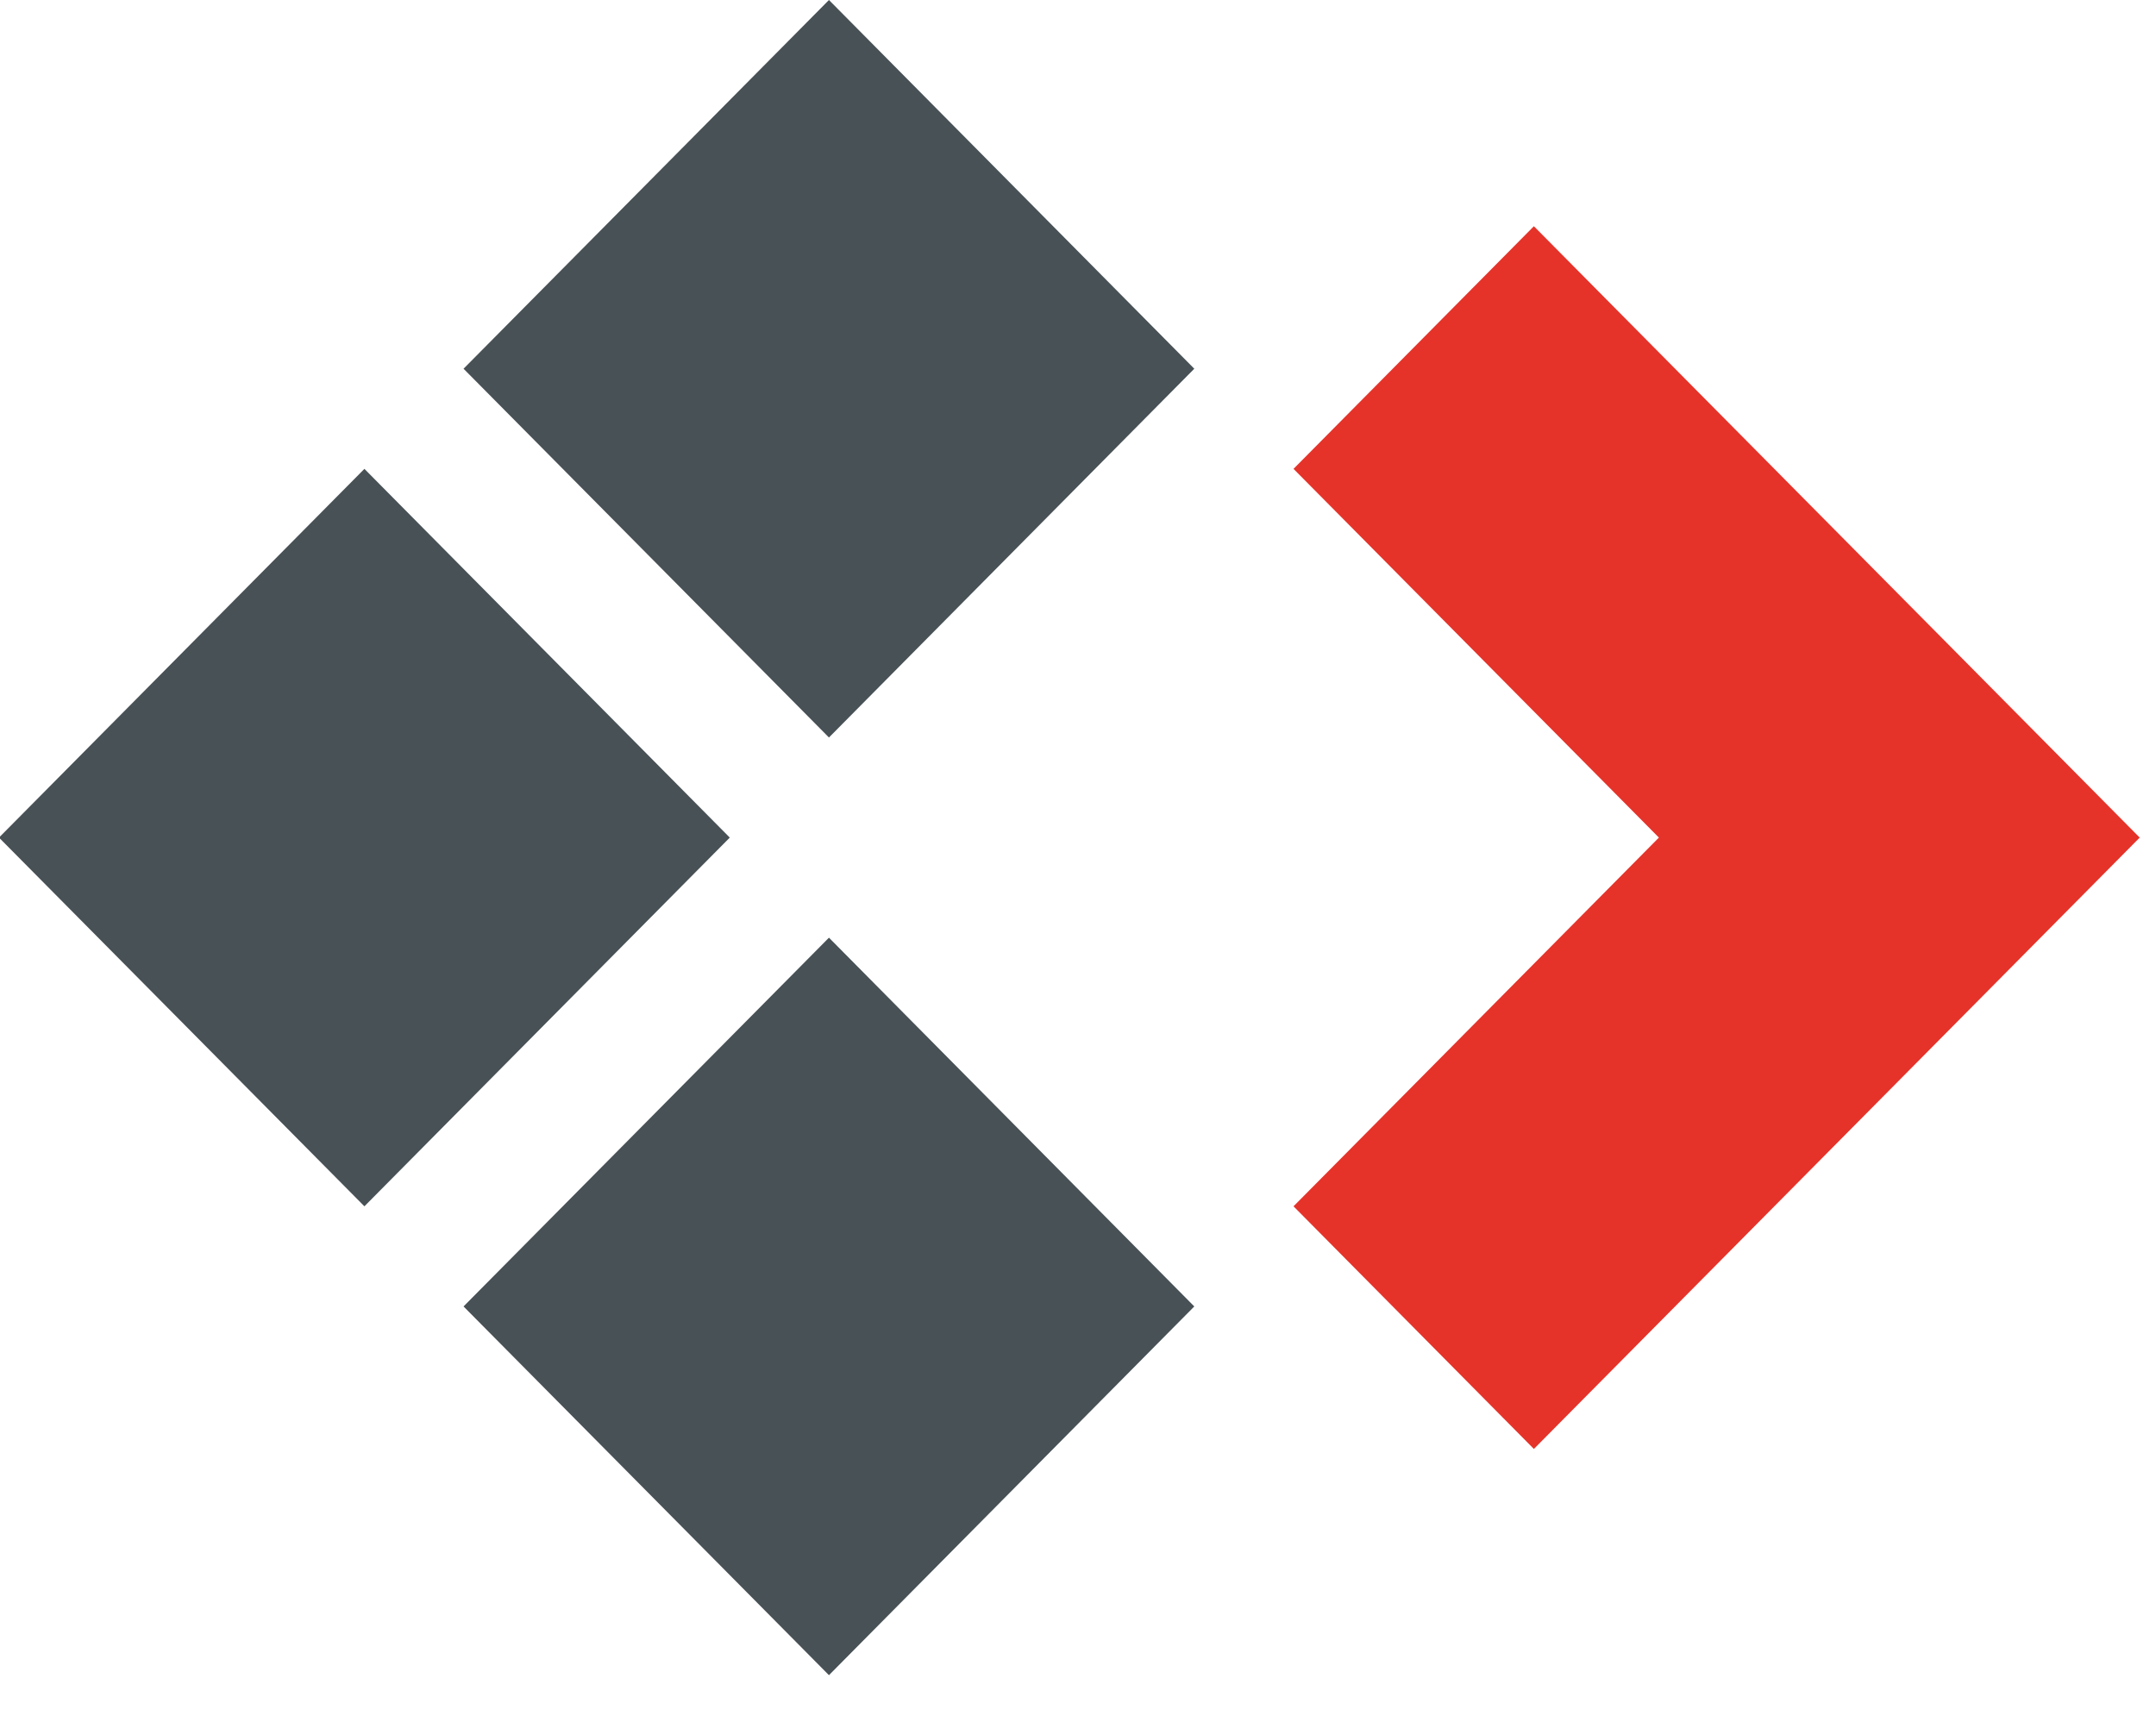
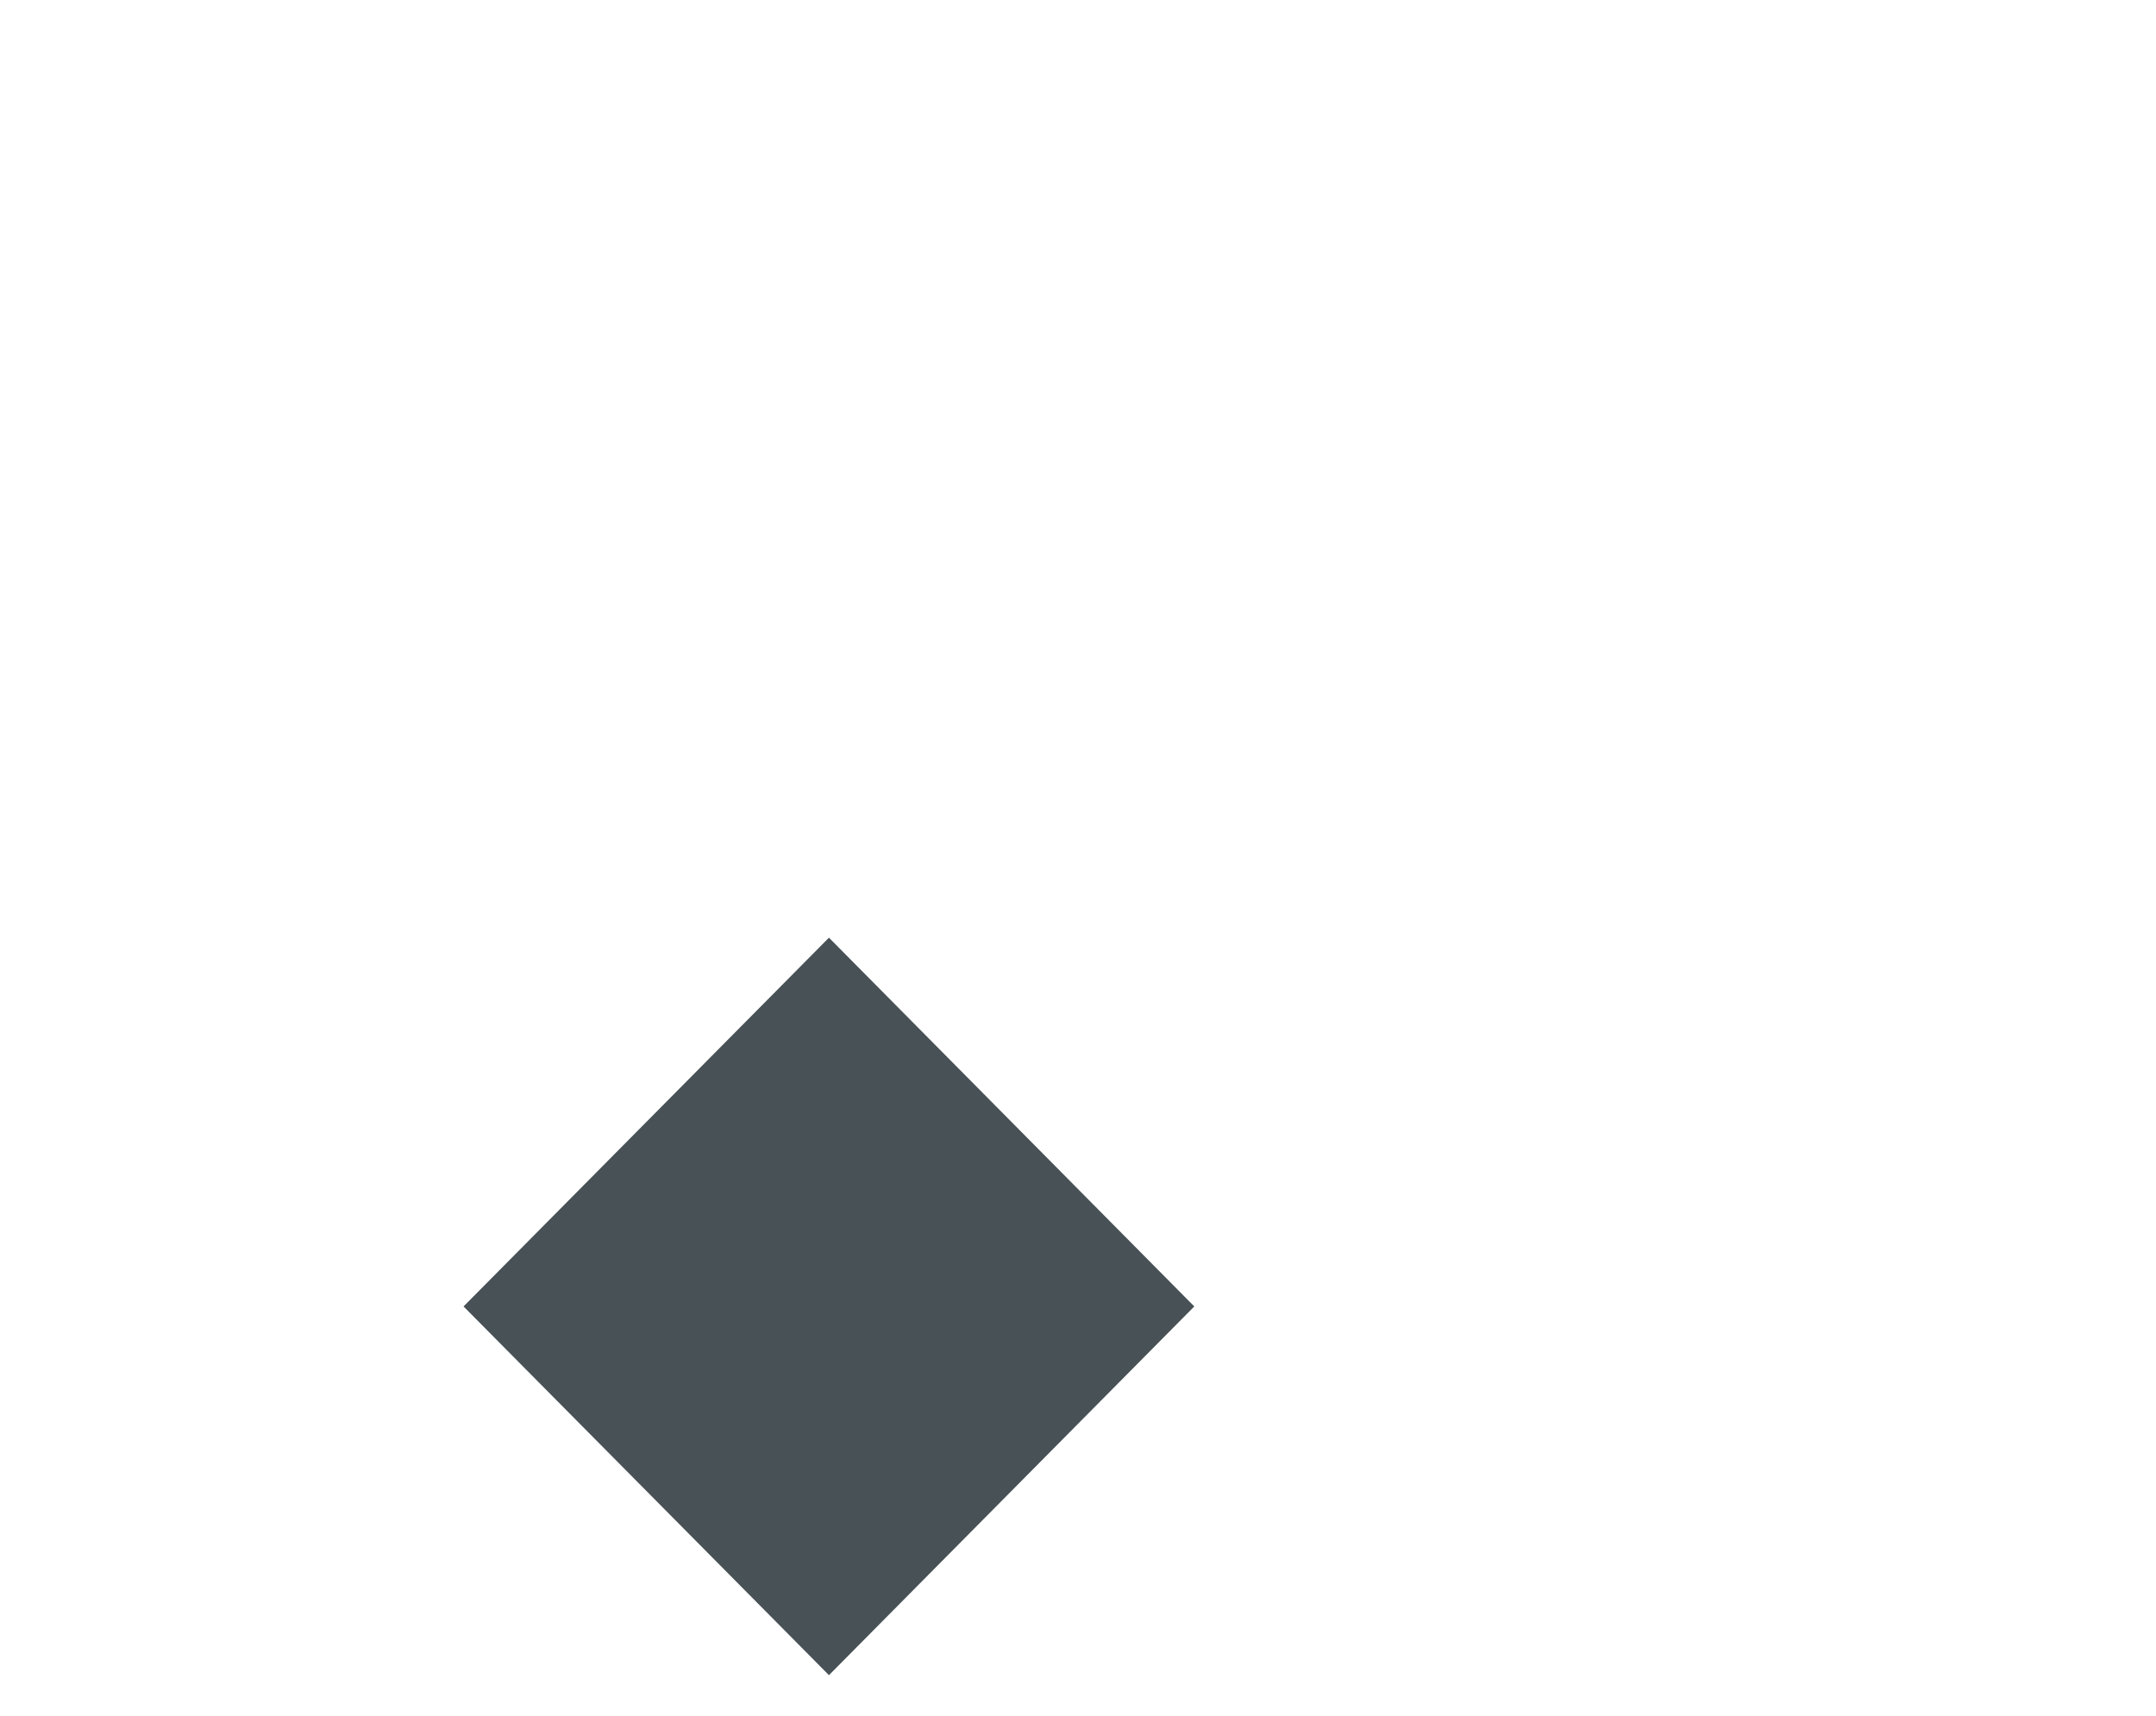
<svg xmlns="http://www.w3.org/2000/svg" width="49px" height="39px" viewBox="0 0 49 39" version="1.1">
  <title>Group 2</title>
  <desc>Created with Sketch.</desc>
  <g id="Ontwerp-v2" stroke="none" stroke-width="1" fill="none" fill-rule="evenodd">
    <g id="Vestiging-detail" transform="translate(-181, -178)">
      <g id="Group-2" transform="translate(180.977, 178)">
-         <polygon id="Fill-1" fill="#E5332A" points="29.421 10.657 37.725 19.038 29.421 27.419 34.884 32.934 48.653 19.038 34.884 5.142" />
-         <polygon id="Fill-2" fill="#485155" points="18.863 -1.95399252e-14 10.558 8.381 18.863 16.763 27.166 8.381" />
-         <polygon id="Fill-3" fill="#485155" points="8.305 27.419 16.609 19.038 8.305 10.657 1.40687462e-12 19.038" />
        <polygon id="Fill-4" fill="#485155" points="10.558 29.695 18.863 38.076 27.166 29.695 18.863 21.313" />
      </g>
    </g>
  </g>
</svg>